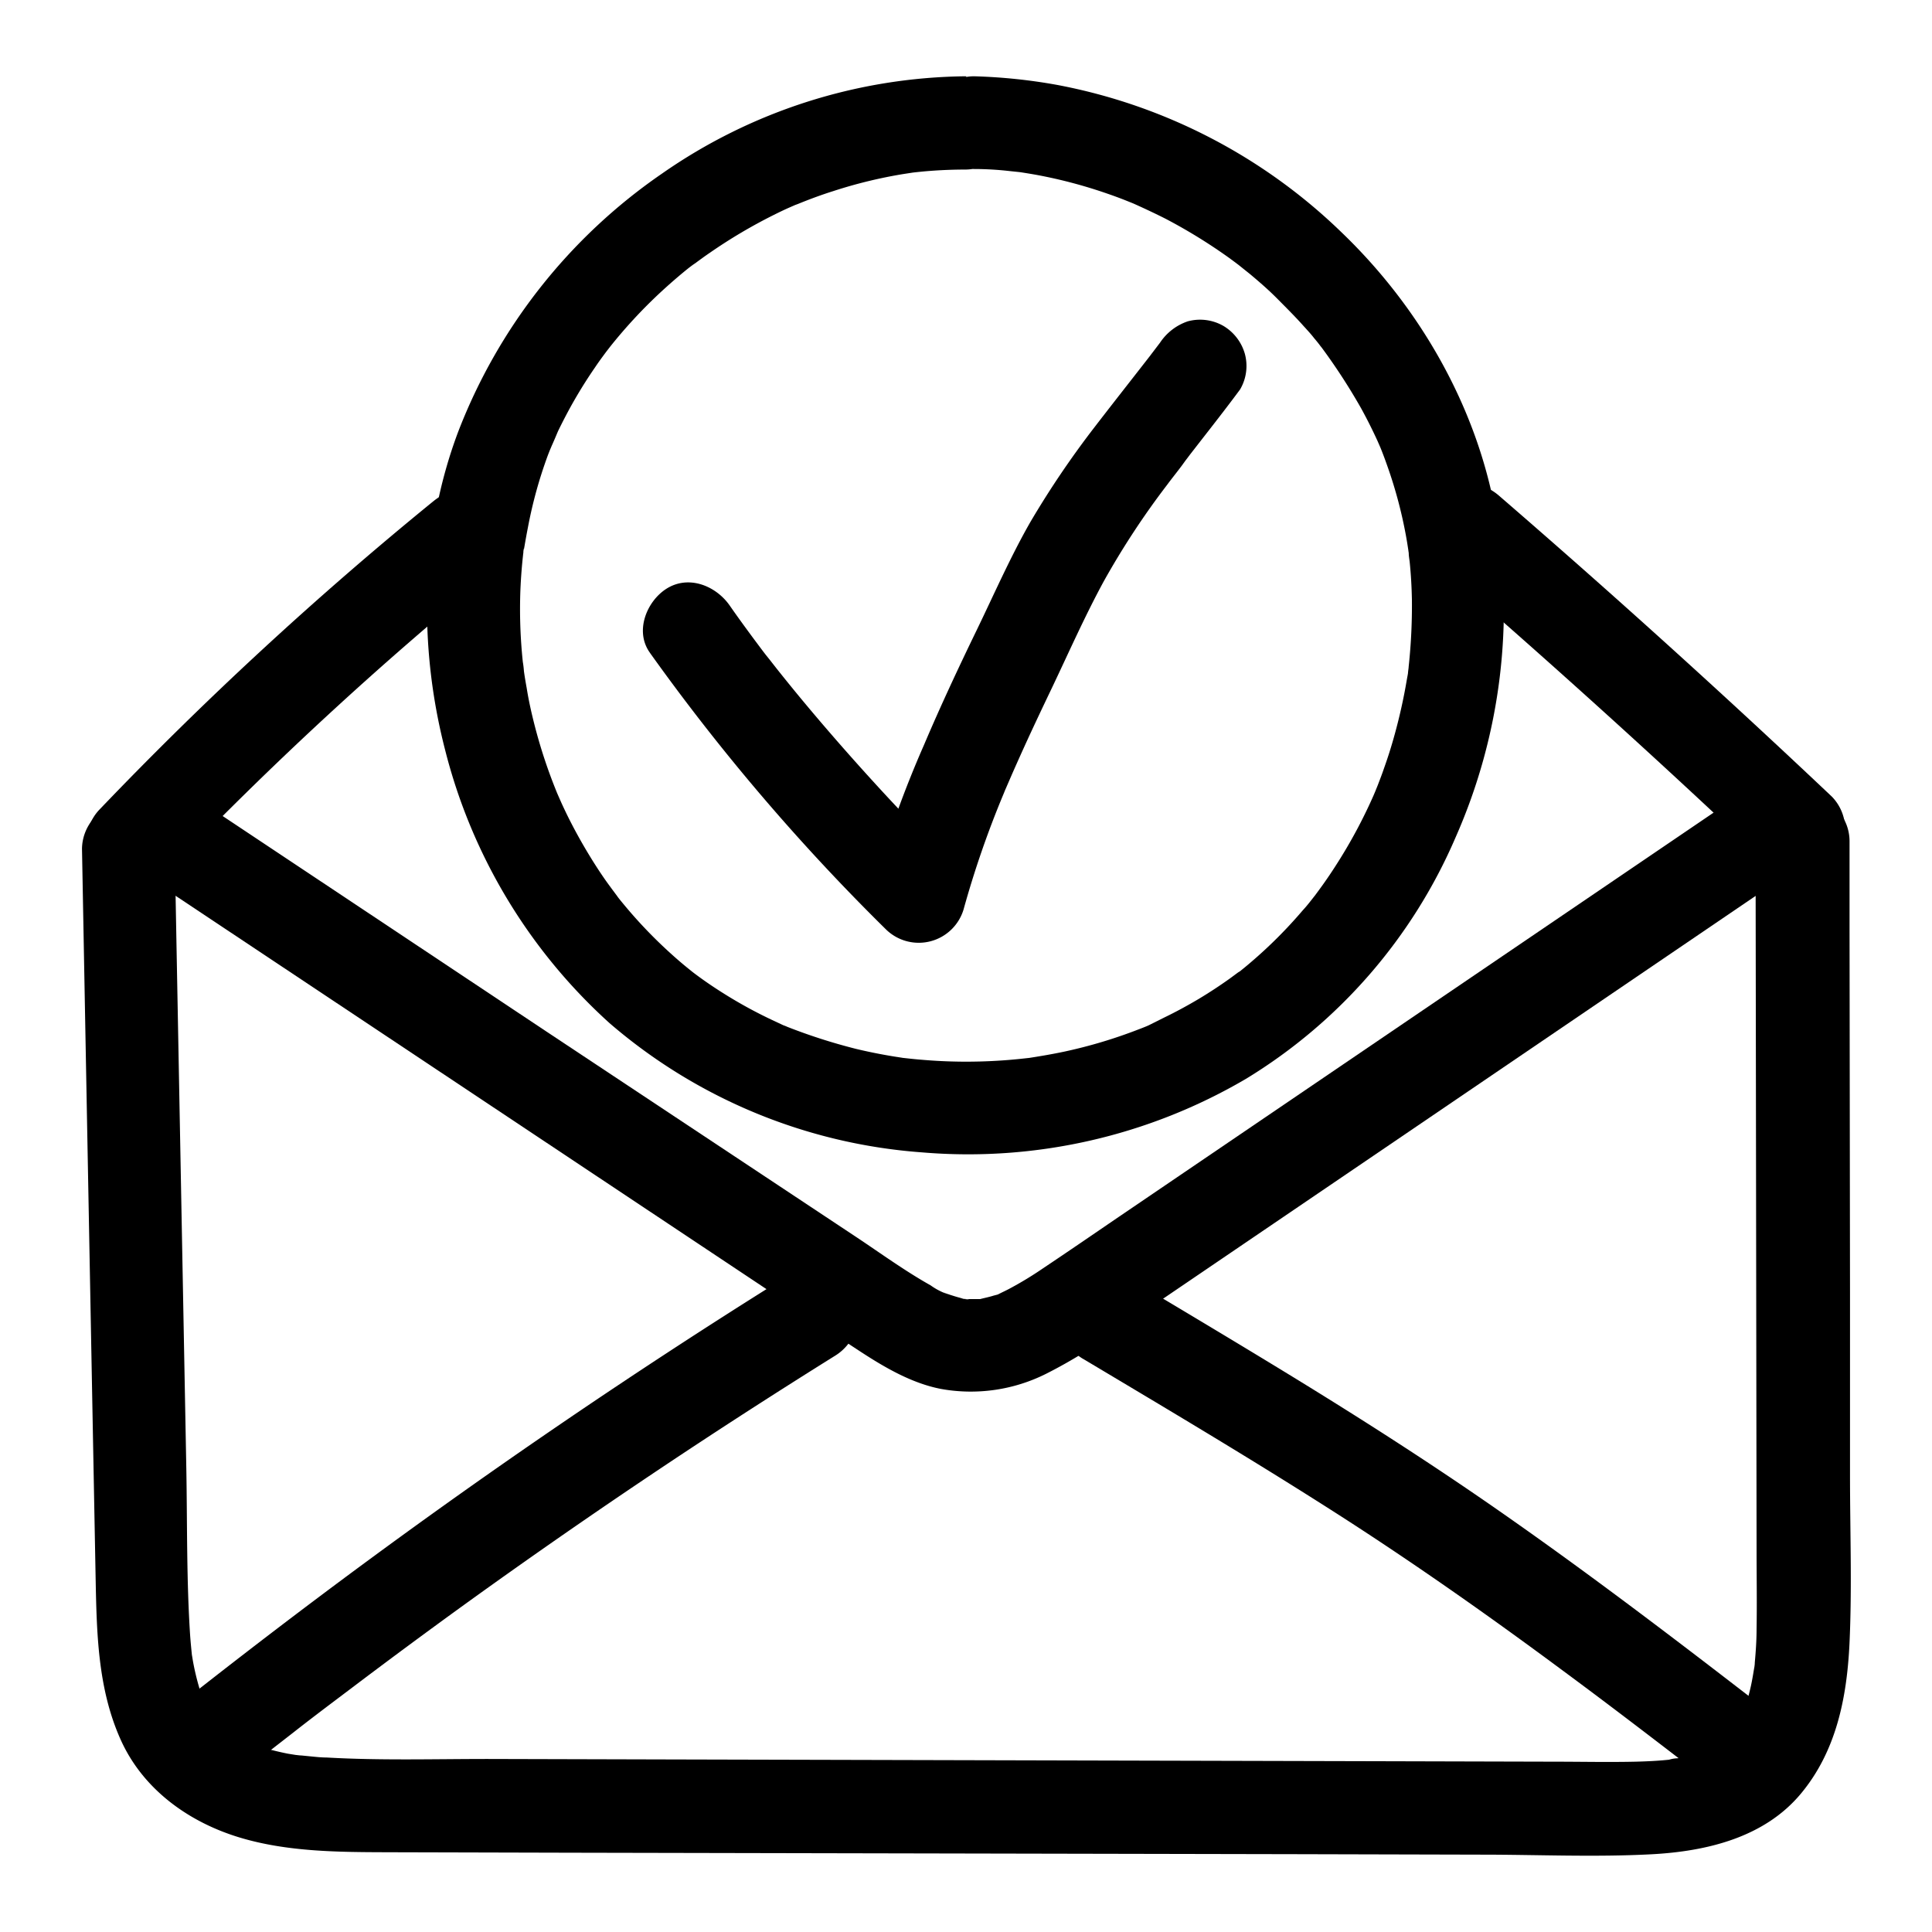
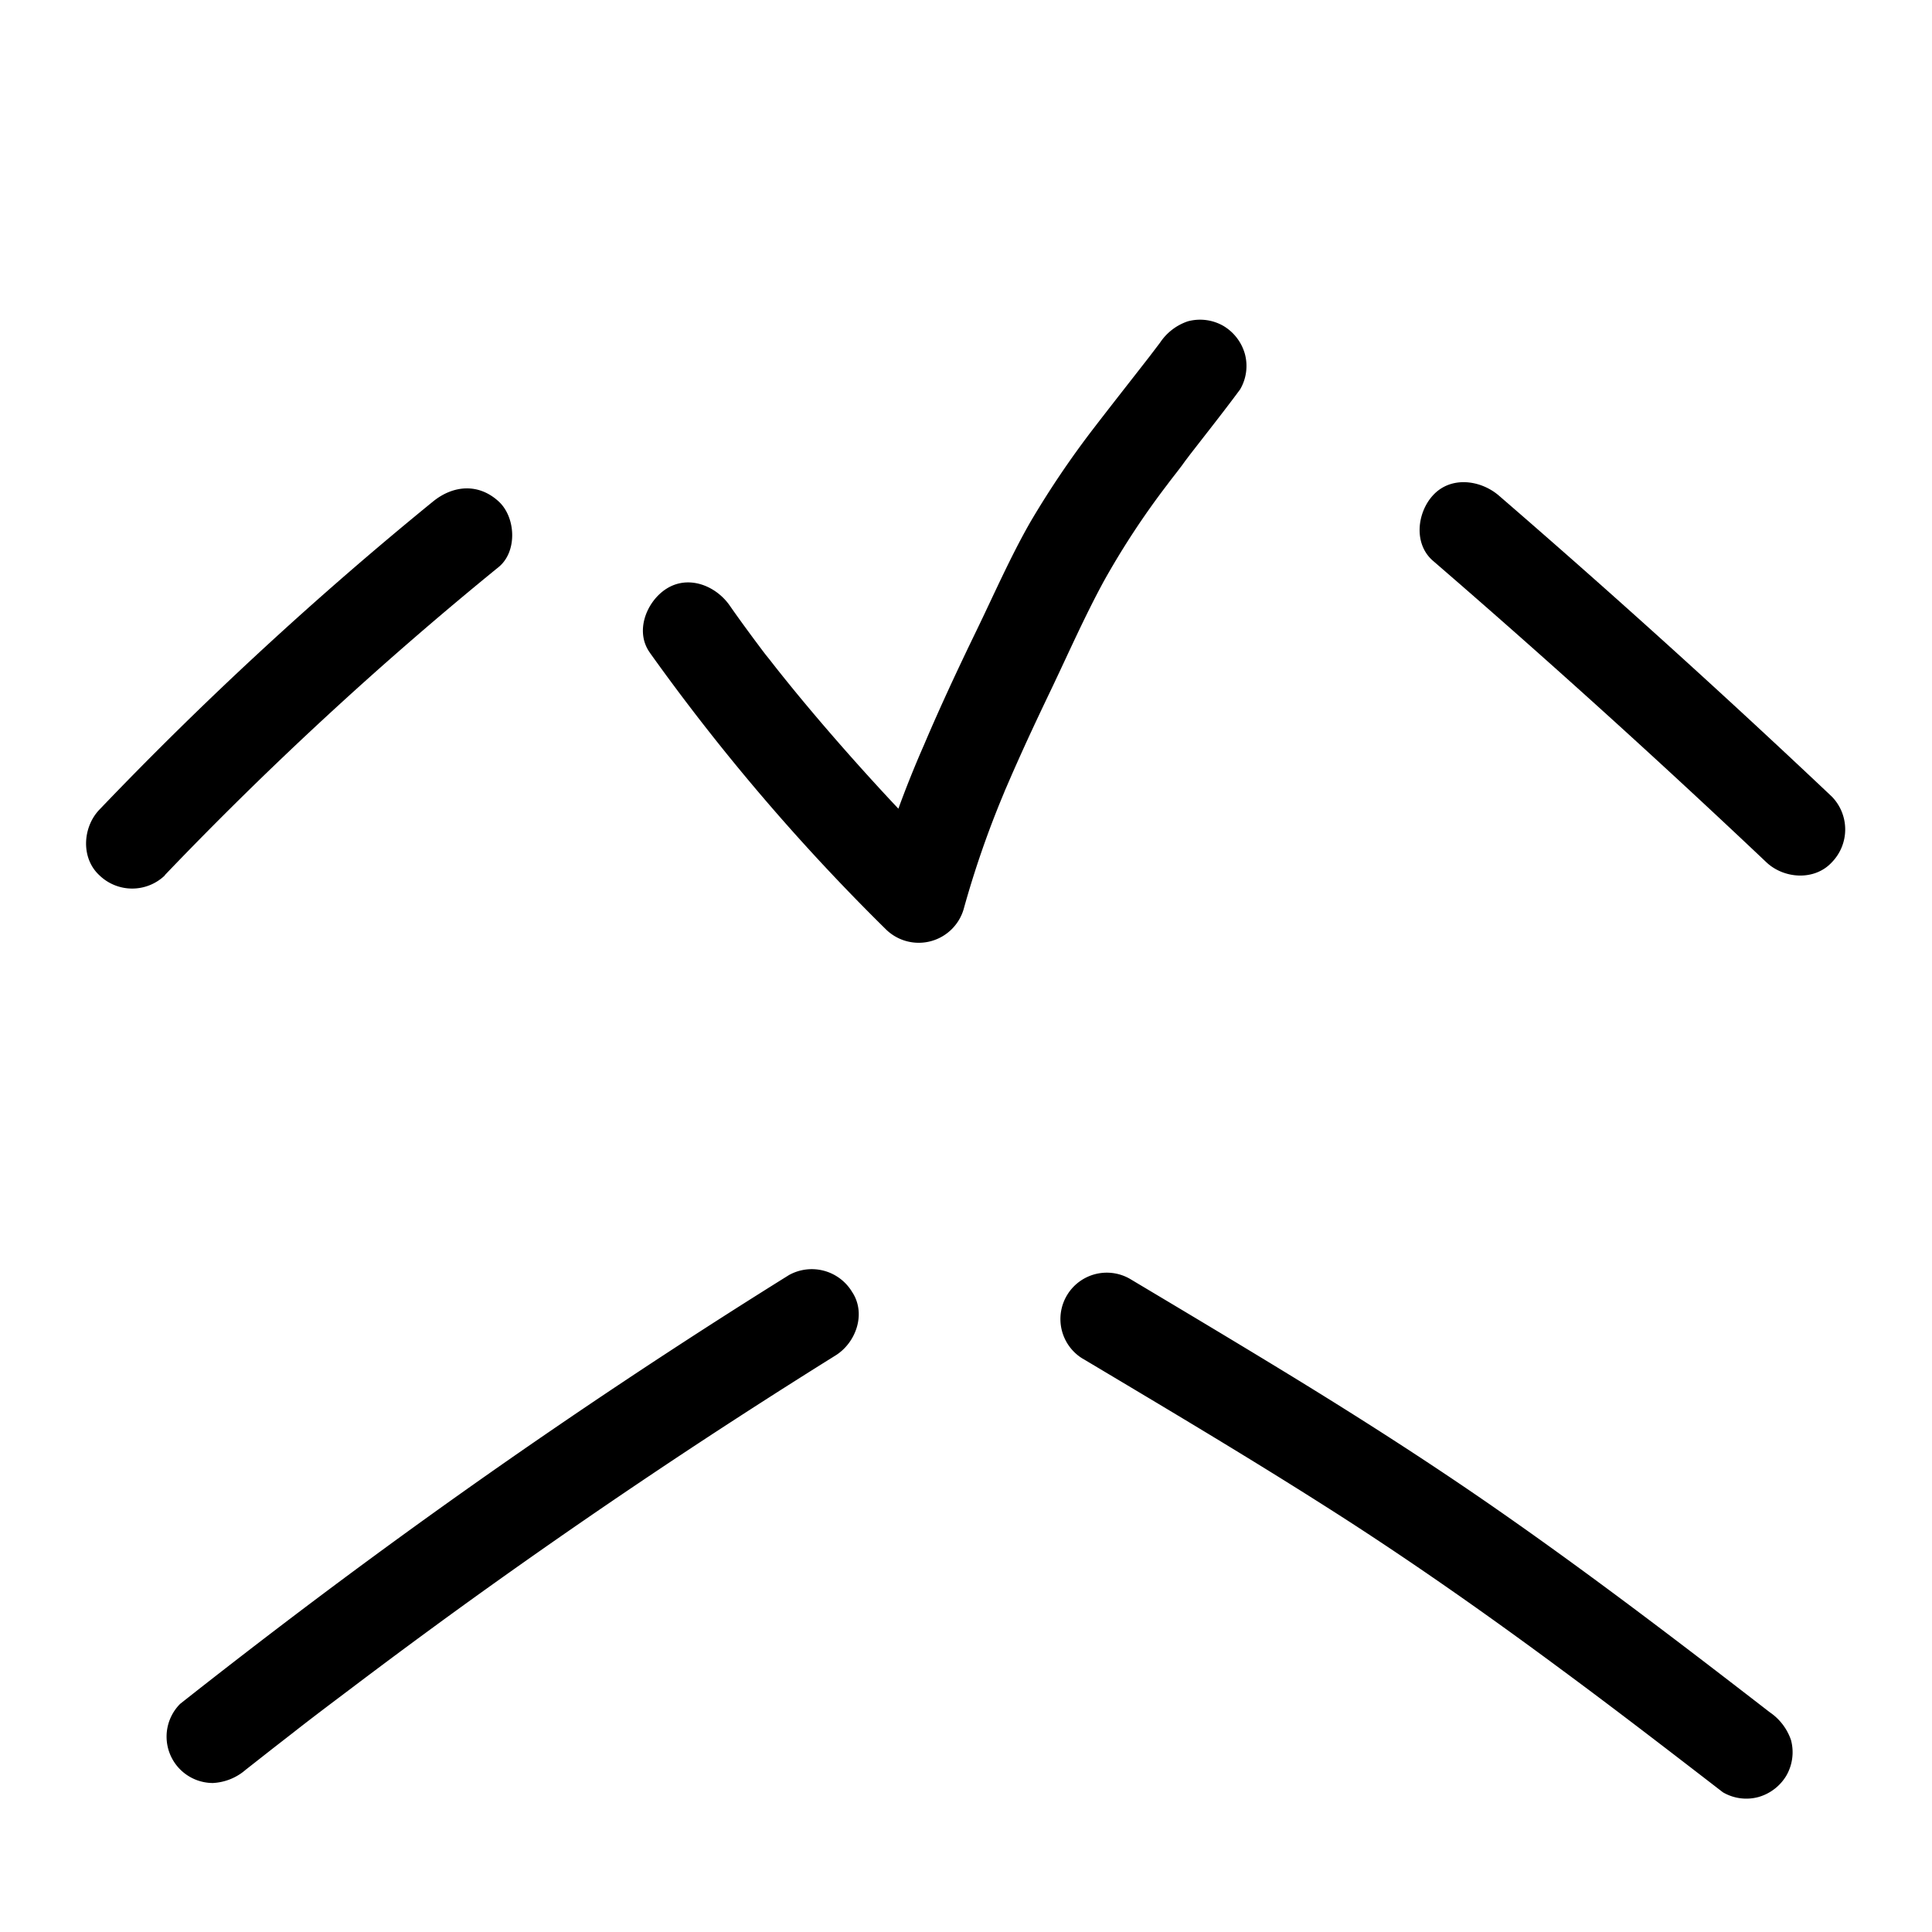
<svg xmlns="http://www.w3.org/2000/svg" data-name="Layer 1" viewBox="0 0 250 250">
-   <path d="M125.05 9.87A69.89 69.89 0 0085.61 22.5 71.86 71.86 0 0059.3 55.84c-4.94 13.09-5.17 27.81-1.69 41.25a71.08 71.08 0 0021.25 35.29 69.64 69.64 0 0040.49 16.74 71 71 0 0041.93-9.55 68 68 0 0027.07-31.21 73.11 73.11 0 005.16-42.15C191 52.46 183.64 39.7 173.6 30.07A72 72 0 00136.86 11 71.15 71.15 0 00126 9.87a6.07 6.07 0 00-6 6 6.11 6.11 0 006 6 40.8 40.8 0 014.68.27l1.25.13.54.07-.71-.1c.83.13 1.66.26 2.48.41a62.49 62.49 0 019 2.39c.73.25 1.47.52 2.19.8l1 .4.66.27c-.23-.09-1.18-.51-.44-.18 1.43.64 2.84 1.3 4.22 2a69.66 69.66 0 018.12 5l.87.64c.18.14 1.16.88.4.29s.31.26.52.43l1 .8c1.19 1 2.35 2 3.48 3.14s2.29 2.29 3.37 3.5c.48.53 1 1.08 1.42 1.63.27.32.54.64.8 1l.34.42c.5.62-.13-.16-.28-.36a77.75 77.75 0 015.21 8c.75 1.36 1.45 2.76 2.1 4.17l.44 1c.27.6-.27-.65-.26-.61.09.23.19.45.28.67.29.72.56 1.45.82 2.19a58.46 58.46 0 012.45 9.19c.14.76.25 1.53.37 2.29 0-.24-.06-.47-.1-.71a5 5 0 00.07.54c0 .41.09.83.13 1.24.16 1.6.25 3.21.28 4.82a73.85 73.85 0 01-.49 9.29c-.07.68.11-.77.1-.71a5.52 5.52 0 01-.1.71c0 .23-.11.71-.17 1.07a70.803 70.803 0 01-1.55 7c-.42 1.54-.88 3-1.4 4.45-.25.74-.53 1.46-.81 2.19-.13.33-.27.66-.4 1-.24.61.28-.65.26-.61-.13.27-.24.55-.36.83a65.36 65.36 0 01-4.34 8.24c-.85 1.37-1.74 2.71-2.69 4l-.64.87c-.65.87.74-.93.06-.08-.52.65-1 1.3-1.59 1.93a59.62 59.62 0 01-6.69 6.7c-.54.47-1.1.92-1.66 1.37-1.06.84.76-.56-.06 0l-1 .74q-2 1.43-4.07 2.67c-1.45.86-2.94 1.67-4.45 2.4l-2 1-.52.23c-.72.32 1.14-.46.4-.17-.4.16-.81.33-1.22.48a63.26 63.26 0 01-9.5 2.85c-1.59.34-3.19.61-4.8.86l.66-.09-.56.07-1.3.14c-.81.08-1.63.15-2.44.2a66.77 66.77 0 01-10-.1c-.81-.06-1.62-.15-2.43-.24-.18 0-.37-.06-.56-.07l.67.09-1.3-.2c-1.67-.27-3.33-.6-5-1a73.51 73.51 0 01-9.26-3c-.62-.24.59.26.57.24a5.28 5.28 0 00-.69-.29l-1-.47a58.997 58.997 0 01-6.59-3.56c-1.38-.86-2.72-1.77-4-2.74l-.43-.33c-.62-.46 1 .77.36.28l-.83-.67c-.65-.53-1.29-1.08-1.91-1.64a60.76 60.76 0 01-6.42-6.71c-.27-.32-.53-.65-.79-1-.67-.84.71 1 .07.08-.5-.67-1-1.34-1.47-2-.89-1.27-1.72-2.58-2.51-3.91s-1.54-2.7-2.24-4.09c-.35-.7-.68-1.4-1-2.1l-.44-1c-.55-1.26.44 1.1-.09-.21a67.09 67.09 0 01-2.93-8.86c-.4-1.57-.75-3.14-1-4.73-.13-.71-.25-1.42-.35-2.13a3.4 3.4 0 00-.08-.53c-.1-.67.1.77.09.71a12.5 12.5 0 00-.16-1.43 65.47 65.47 0 01-.31-9.29c.07-1.61.19-3.22.38-4.82 0-.17 0-.35.06-.53s-.19 1.38-.09.71l.21-1.2c.13-.76.27-1.53.42-2.29A57.88 57.88 0 0170.86 59c.13-.34.26-.68.4-1s.13-.33.2-.5c.24-.62-.28.65-.26.6.36-.76.68-1.53 1-2.29.68-1.4 1.4-2.78 2.18-4.13s1.67-2.77 2.59-4.1c.4-.6.82-1.18 1.25-1.76.25-.34.51-.67.75-1 0 0-.8 1-.38.51l.41-.53a64.23 64.23 0 016.5-7c1.15-1.06 2.33-2.09 3.55-3.07l.85-.67c-1.34 1.11-.26.2.07 0 .63-.47 1.26-.93 1.91-1.37a67.1 67.1 0 018.21-4.86c.7-.35 1.4-.69 2.11-1l1-.44c.91-.41-1.19.48.06 0 1.5-.61 3-1.17 4.56-1.66a61.2 61.2 0 019.07-2.21l1.24-.19c.67-.11-.77.09-.7.09l.53-.07c.77-.09 1.55-.17 2.33-.23 1.55-.12 3.12-.18 4.68-.18a6.08 6.08 0 006-6 6.1 6.1 0 00-6-6z" />
  <path d="M185.43 72.57q22 19 43.13 39c2.28 2.16 6.25 2.44 8.49 0a6.09 6.09 0 000-8.48q-21.15-20-43.14-39c-2.37-2-6.18-2.51-8.48 0-2.07 2.25-2.54 6.29 0 8.48z" />
-   <path d="M227.17 108.79l.13 91.58c0 3.48.06 7 0 10.43 0 1.45-.1 2.89-.23 4.33 0 .32-.07.63-.1.94-.12 1.35.25-1.45 0-.11-.12.73-.24 1.46-.4 2.19s-.34 1.42-.56 2.11c-.11.35-.23.69-.35 1-.06.16-.45 1.29-.1.28s0 .09-.14.25c-.16.32-.32.63-.5.94s-.36.6-.56.89l-.41.58.51-.65c-.2.07-.55.63-.71.8s-.51.51-.77.75l-.28.25c-.49.4-.39.33.31-.23 0 0-.7.48-.79.53a11.07 11.07 0 00-1.82 1l.74-.3-.71.27c-.36.13-.72.24-1.08.35-.74.22-1.49.4-2.24.55a4.07 4.07 0 00-1.15.19l.82-.1-.58.07c-1.51.17-3 .24-4.54.28-3.54.08-7.08 0-10.62 0l-23-.06-91.92-.23-23-.06c-6.94 0-13.93.21-20.86-.19-.74 0-1.48-.09-2.22-.16l-1.11-.11c-.17 0-1.4-.15-.3 0s-.13 0-.3-.05l-1.06-.17c-.71-.14-1.41-.3-2.11-.48a18.05 18.05 0 01-2-.62 6 6 0 00-1-.36c1.11.11.94.41.3.12-1.21-.56-2.24-1.47-3.42-2 1.26.6.61.48.14.06-.27-.23-.52-.48-.77-.73s-.47-.52-.72-.78c-.84-.88.57.85.11.16s-.8-1.18-1.15-1.81c-.18-.34-.34-.69-.52-1-.57-1.12.37 1.12 0 0a32.62 32.62 0 01-1.13-4.36c-.06-.33-.11-.66-.17-1-.24-1.4.14 1.42 0 0-.08-.8-.16-1.6-.22-2.41-.48-7.19-.37-14.46-.5-21.66l-.43-22.93-.86-45.85-.21-11.46c-.06-3.14-2.72-6.15-6-6a6.1 6.1 0 00-6 6q.87 47.1 1.76 94.19c.14 7.2.25 14.48 3.27 21.16 2.89 6.39 8.78 10.61 15.36 12.6 6.19 1.87 12.82 1.89 19.22 1.91l23.48.06 94.21.19 23.73.06c7.35 0 14.76.34 22.1-.05 7.08-.38 14.56-2.15 19.3-7.85 4.57-5.49 5.94-12.39 6.28-19.36.34-7.24.07-14.54.07-21.78v-23.64l-.06-47v-11.45a6 6 0 10-12 0z" />
  <path d="M21.31 113.26a472.78 472.78 0 0143.22-39.89c2.44-2 2.22-6.44 0-8.48-2.6-2.39-5.88-2.12-8.49 0a473.62 473.62 0 00-43.18 39.88c-2.17 2.27-2.42 6.26 0 8.49a6.1 6.1 0 008.49 0z" />
-   <path d="M19.74 113.93l81.42 54.2c3.41 2.26 6.8 4.56 10.23 6.8 3.16 2.06 6.64 4.08 10.39 4.8a21.73 21.73 0 0013.66-2 63.86 63.86 0 009.15-5.66l40.52-27.54 45.48-30.92c2.6-1.76 4-5.36 2.16-8.21-1.67-2.58-5.44-4-8.21-2.15l-79.81 54.24c-3.24 2.21-6.48 4.44-9.75 6.62a45.59 45.59 0 01-4.44 2.69c-.38.2-.77.38-1.15.57-1 .5.2 0 .26-.11-.19.21-.94.34-1.2.43-.53.16-1.08.27-1.62.41-1.36.36 1.35 0-.07 0h-1.7c-.67-.06-.57 0 .32.07-.22.09-1-.2-1.24-.26-.42-.11-.82-.24-1.23-.37l-.4-.15q-.93-.36.24.12a8.47 8.47 0 01-2.32-1.18c-3.28-1.84-6.35-4.07-9.47-6.15l-40.3-26.73-44.86-29.86a6 6 0 00-8.21 2.15 6.13 6.13 0 002.15 8.19z" />
  <path d="M102.08 165q-31.6 19.69-61.4 42.09-8.76 6.59-17.37 13.39a6 6 0 004.24 10.24A7 7 0 0031.8 229l3.54-2.78 1.66-1.29.94-.73.47-.37c2.37-1.85 4.77-3.65 7.17-5.46q7.38-5.58 14.88-11 14.82-10.68 30.08-20.72 8.72-5.73 17.57-11.25c2.67-1.66 4-5.43 2.16-8.21a6.09 6.09 0 00-8.19-2.19zM140.31 175.93c11.31 6.75 22.65 13.48 33.73 20.61 9.64 6.22 19 12.82 28.22 19.66 7 5.17 13.82 10.43 20.68 15.72a6 6 0 004.62.61 6.17 6.17 0 003.59-2.76 6.07 6.07 0 00.6-4.62 7.15 7.15 0 00-2.75-3.59c-11-8.51-22.11-17-33.51-25-9.21-6.48-18.68-12.56-28.28-18.44-6.91-4.23-13.88-8.39-20.85-12.55a6 6 0 00-6.28 10.23zM84.14 84.53a272.07 272.07 0 0030.55 35.78 6.06 6.06 0 0010-2.64 125.9 125.9 0 015.15-14.89c.12-.28.23-.58.36-.86-.54 1.18-.17.39-.06.14l.84-1.94c.54-1.22 1.08-2.43 1.63-3.64 1.11-2.43 2.25-4.84 3.4-7.24 2.24-4.69 4.35-9.49 6.84-14.06A103.72 103.72 0 01151 62.77c.79-1.07 1.64-2.09 2.4-3.17-.09.12-.82 1.06-.18.23.25-.32.5-.65.76-1l1.12-1.44c1.8-2.31 3.61-4.62 5.37-7a6 6 0 00.61-4.62 6.17 6.17 0 00-2.76-3.59 6.07 6.07 0 00-4.62-.6 7 7 0 00-3.59 2.76l-.92 1.21-.59.77c-.49.63.71-.92.22-.28l-2.2 2.82c-1.67 2.14-3.34 4.27-5 6.43a118.88 118.88 0 00-8.28 12.24c-2.6 4.54-4.71 9.38-7 14.1s-4.65 9.76-6.76 14.73a139.08 139.08 0 00-6.48 18l10-2.65q-8-8-15.38-16.51c-2.49-2.87-4.93-5.79-7.29-8.77l-.83-1.06c-.2-.26-1.28-1.58-.3-.37-.55-.69-1.07-1.41-1.6-2.11-1.11-1.5-2.21-3-3.28-4.54-1.79-2.56-5.33-4-8.21-2.15-2.54 1.64-4.08 5.46-2.15 8.21z" />
</svg>